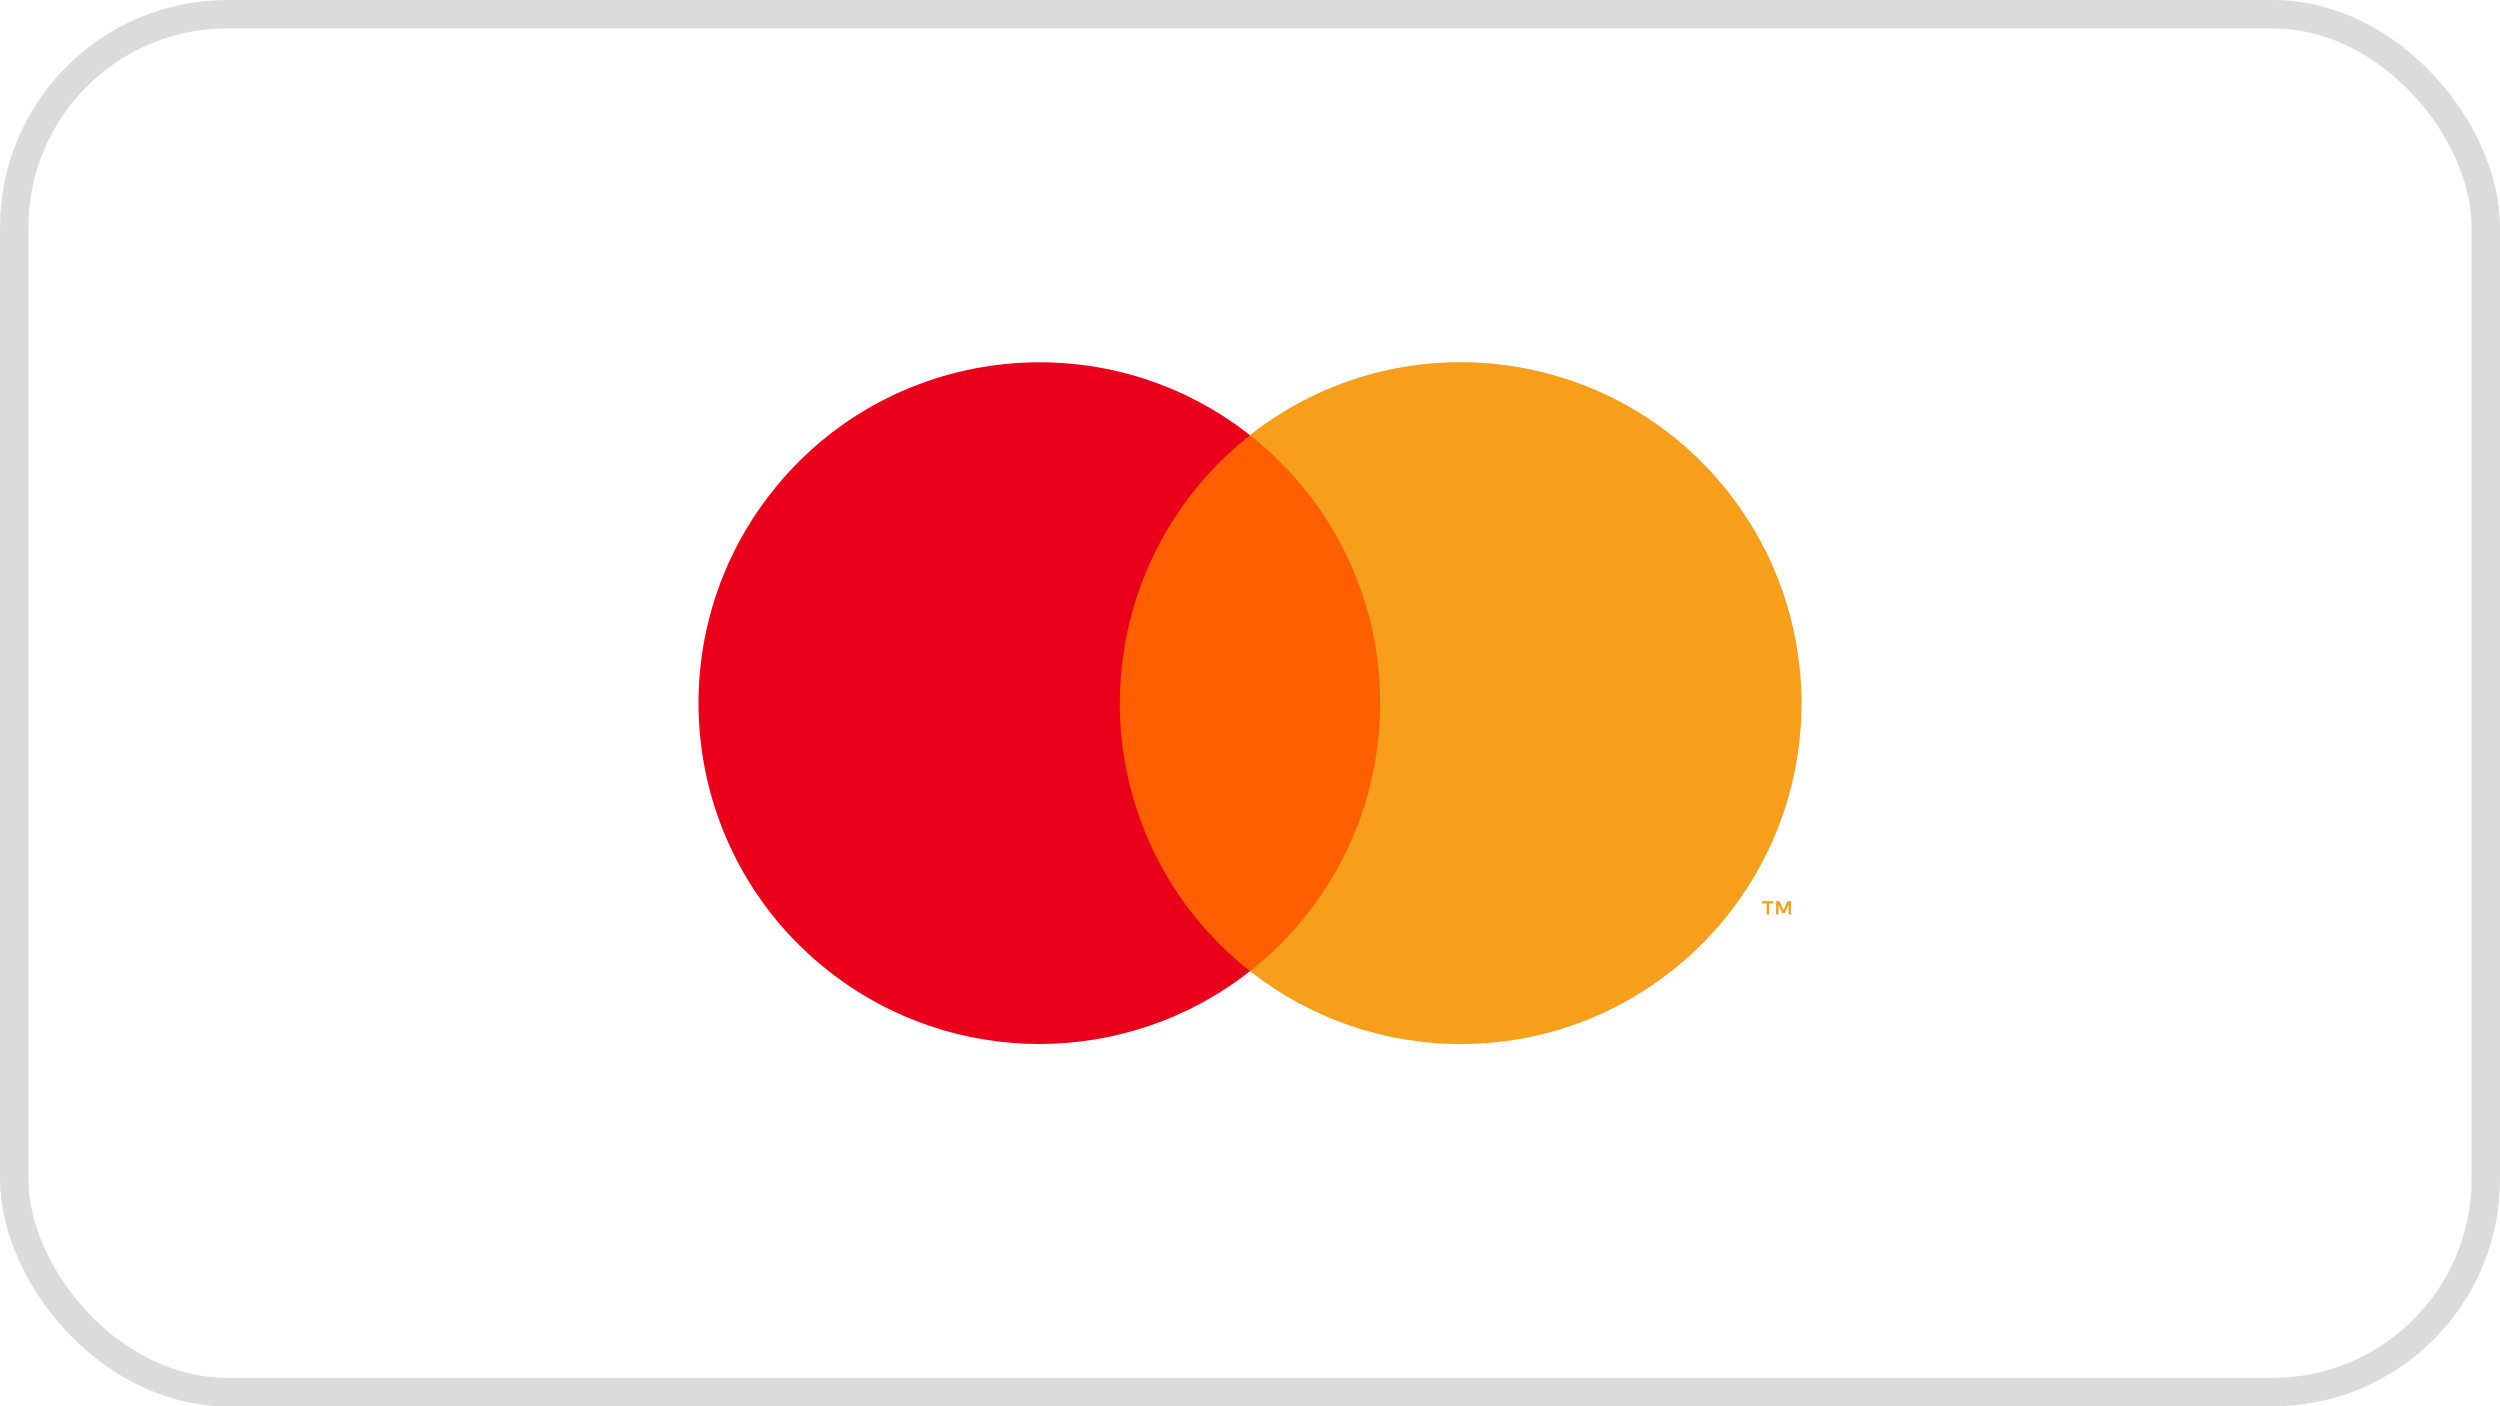
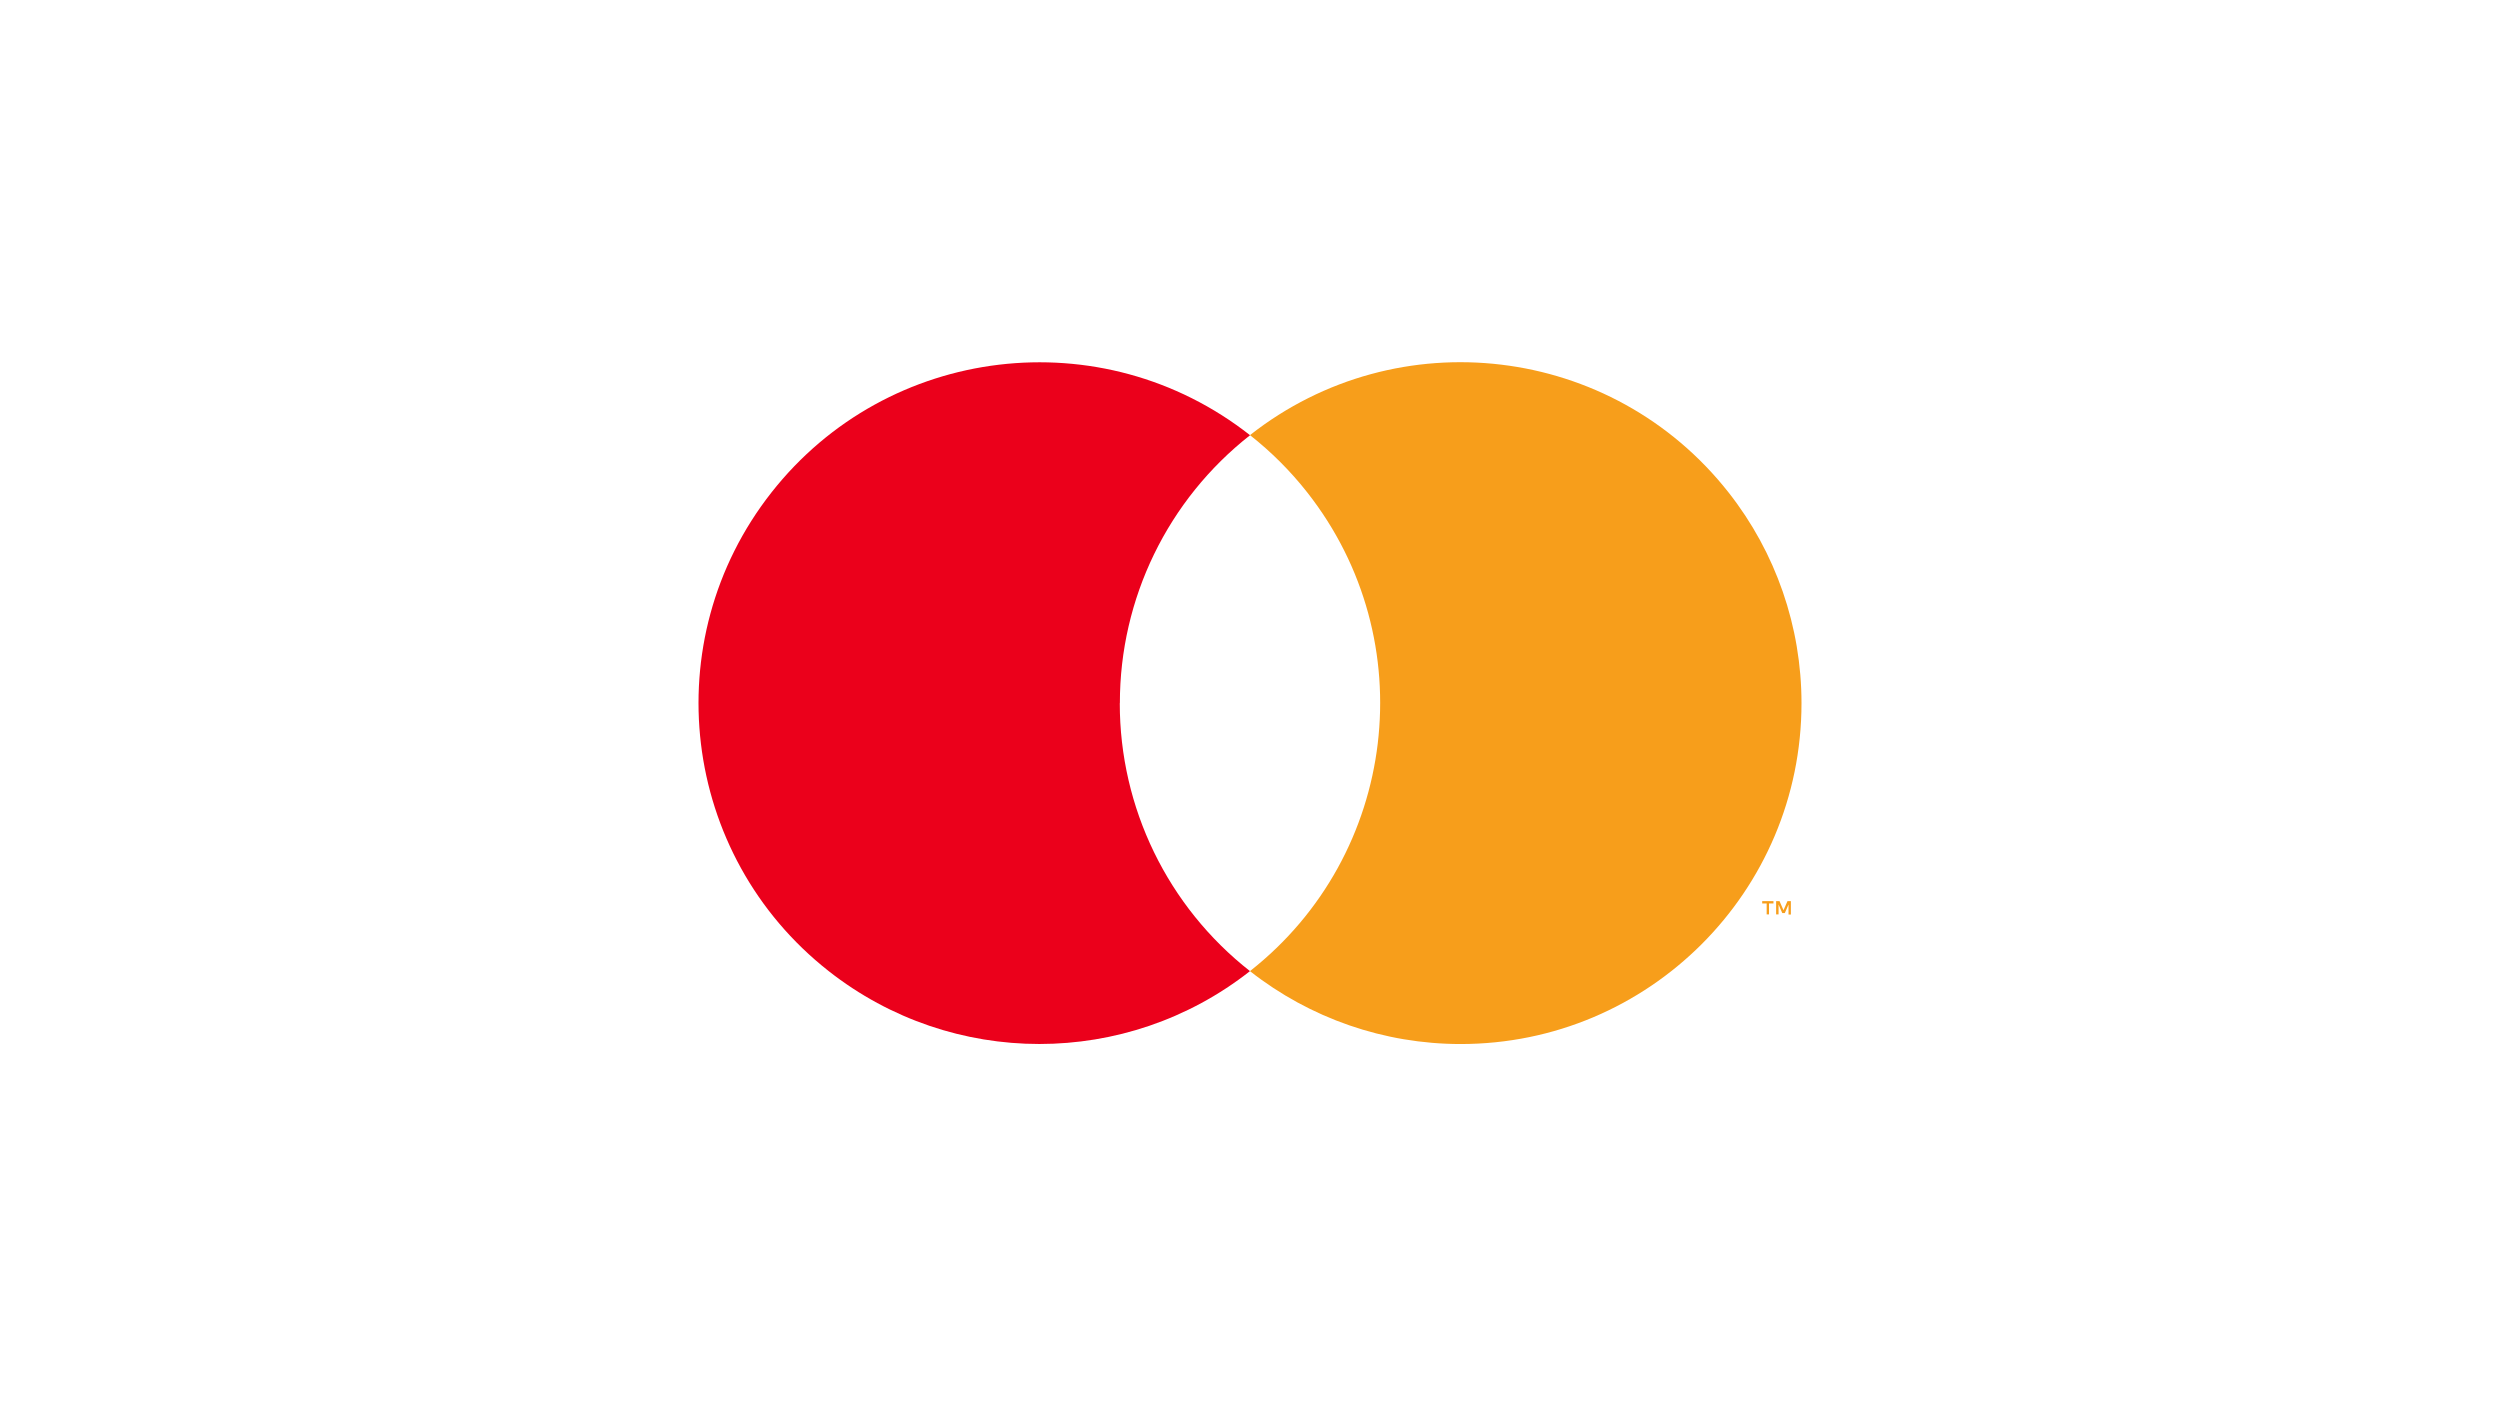
<svg xmlns="http://www.w3.org/2000/svg" width="80" height="45" viewBox="0 0 80 45" fill="none">
-   <rect x="0.455" y="0.455" width="79.091" height="44.091" rx="6.818" stroke="#DBDBDB" stroke-width="0.909" />
-   <path d="M44.774 13.927H35.23V31.079H44.774V13.927Z" fill="#FF5F00" />
  <path d="M35.836 22.502C35.833 19.154 37.369 15.993 40.002 13.927C35.266 10.203 28.407 11.024 24.686 15.76C20.962 20.499 21.783 27.355 26.519 31.076C30.476 34.185 36.045 34.185 39.999 31.076C37.366 29.01 35.83 25.846 35.833 22.502H35.836Z" fill="#EB001B" />
  <path d="M57.648 22.502C57.648 28.525 52.764 33.409 46.74 33.409C44.295 33.409 41.923 32.588 39.999 31.076C44.734 27.352 45.556 20.493 41.832 15.757C41.296 15.075 40.681 14.46 39.999 13.924C44.734 10.2 51.591 11.021 55.315 15.76C56.827 17.681 57.648 20.056 57.648 22.502Z" fill="#F79E1B" />
  <path d="M56.608 29.261V28.91H56.751V28.837H56.39V28.91H56.533V29.261H56.611H56.608ZM57.308 29.261V28.837H57.199L57.072 29.128L56.945 28.837H56.836V29.261H56.914V28.943L57.033 29.219H57.114L57.233 28.943V29.264H57.311L57.308 29.261Z" fill="#F79E1B" />
</svg>